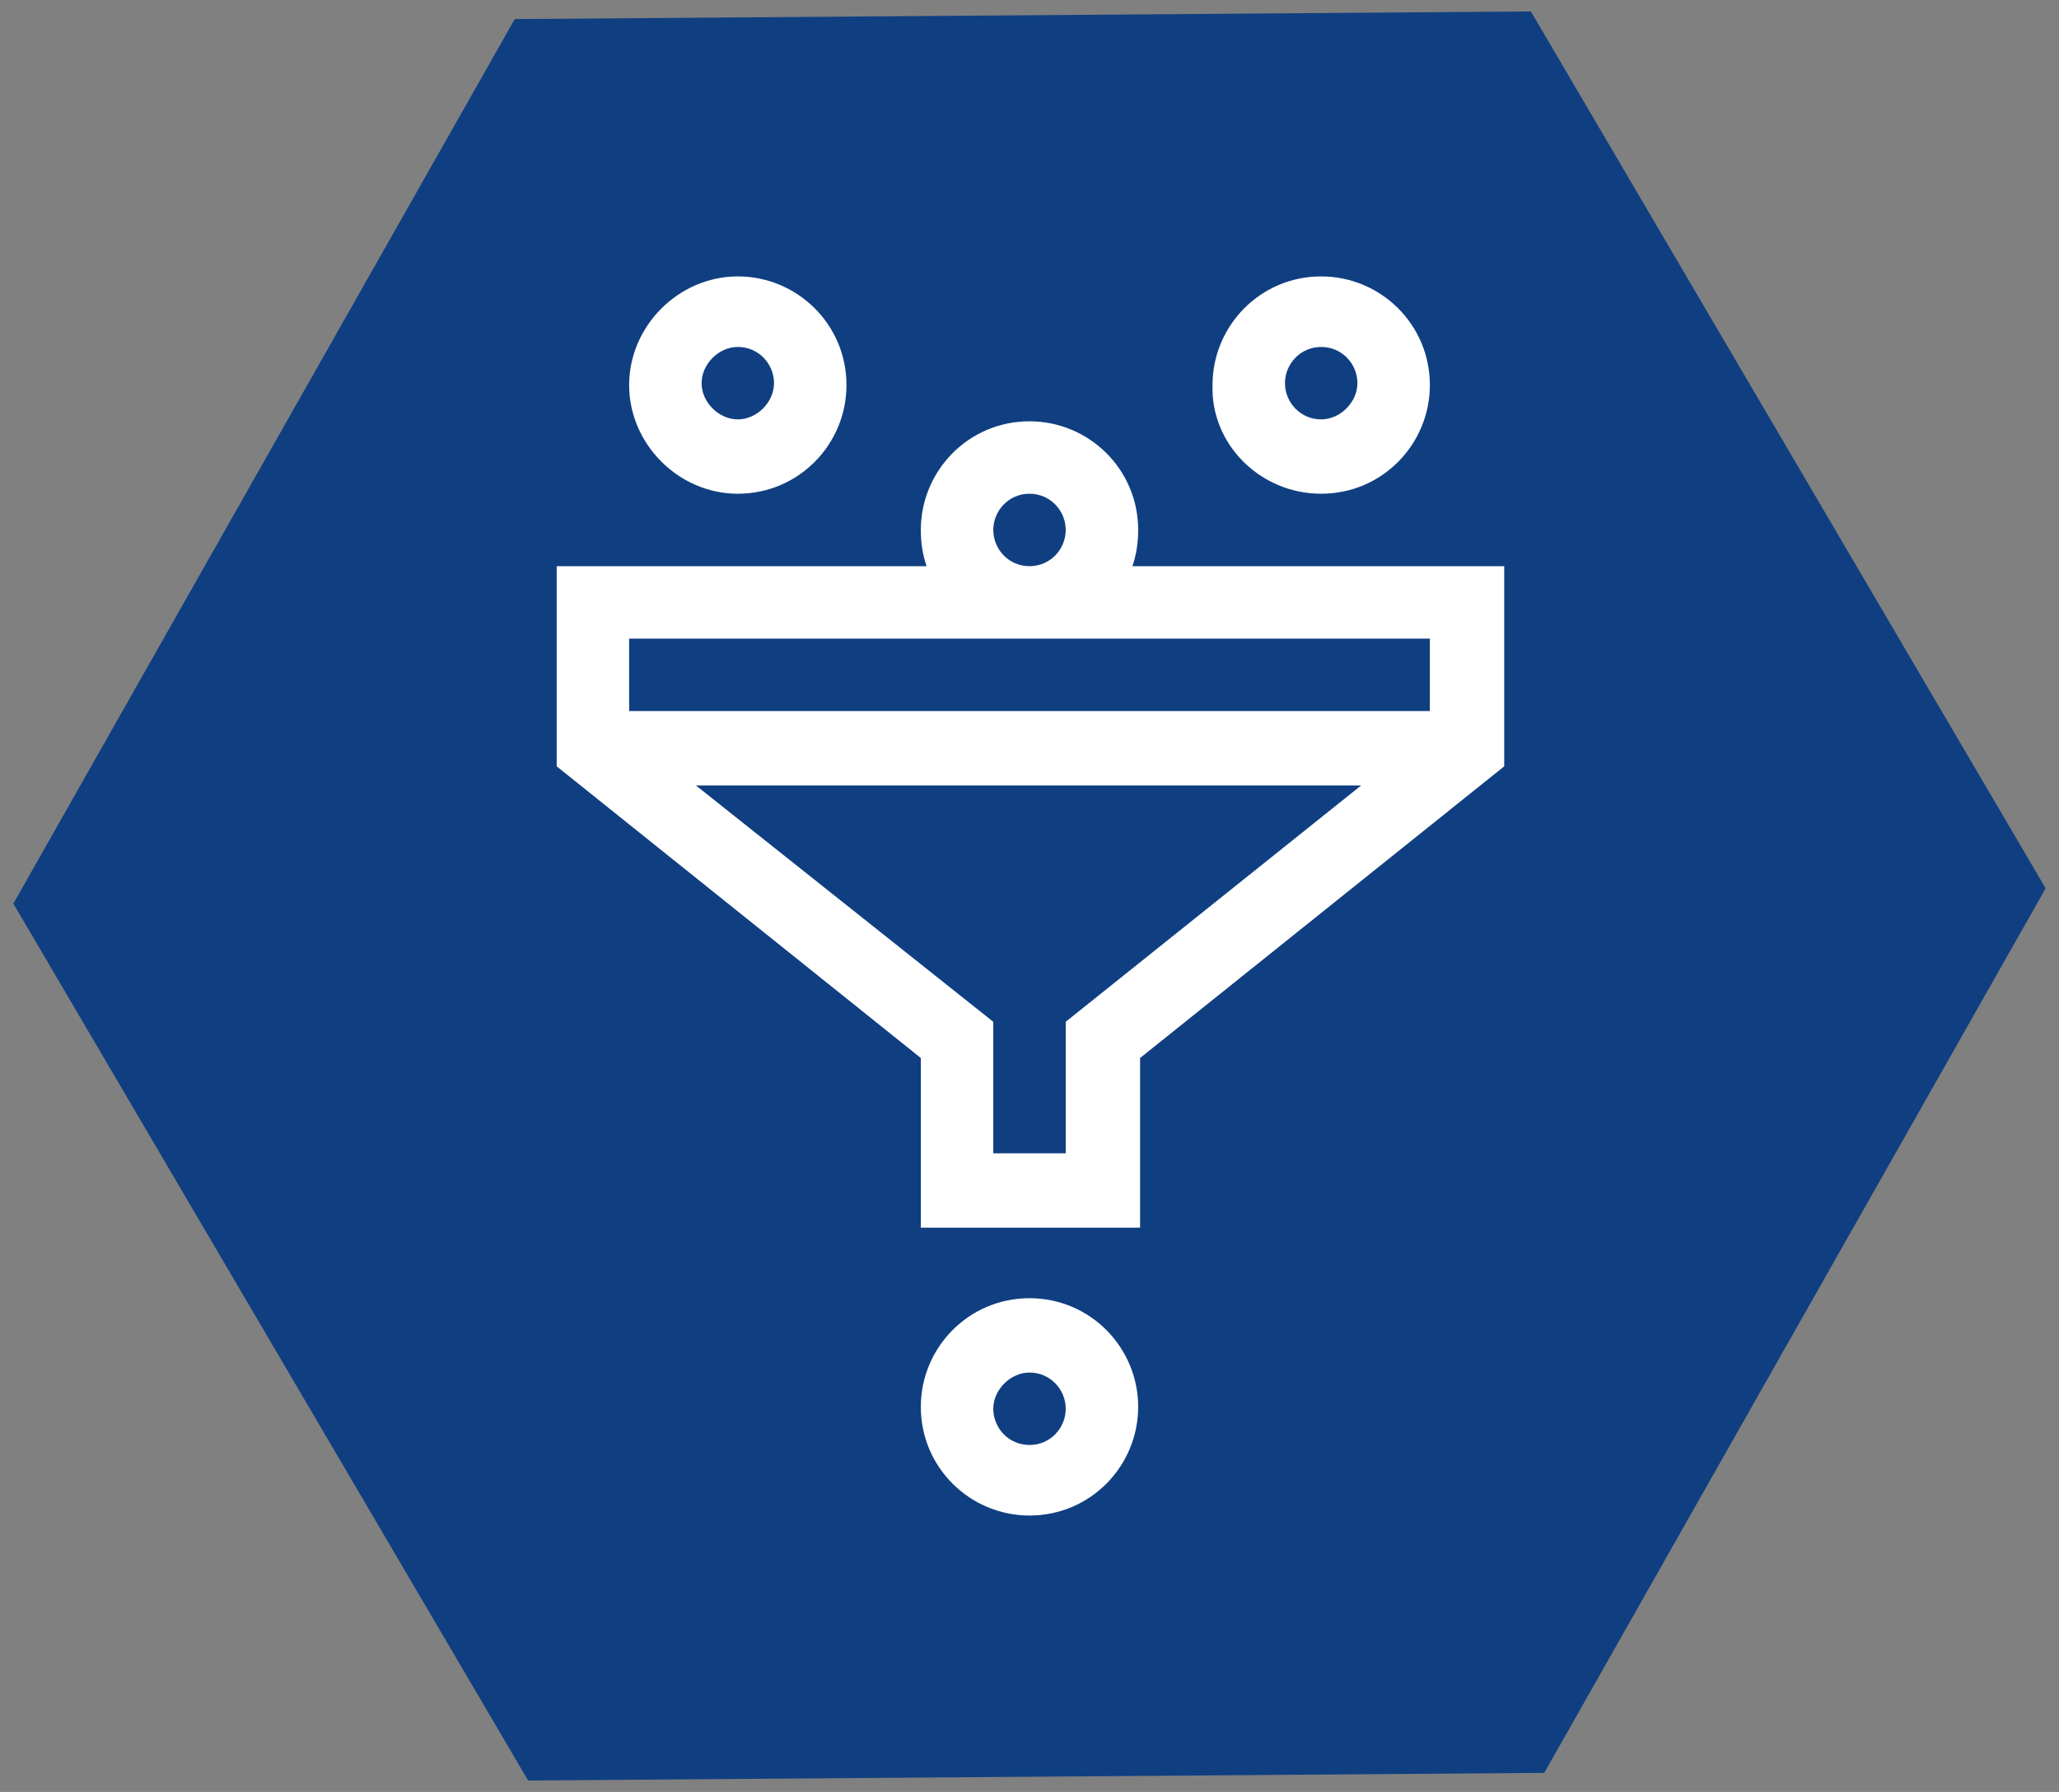
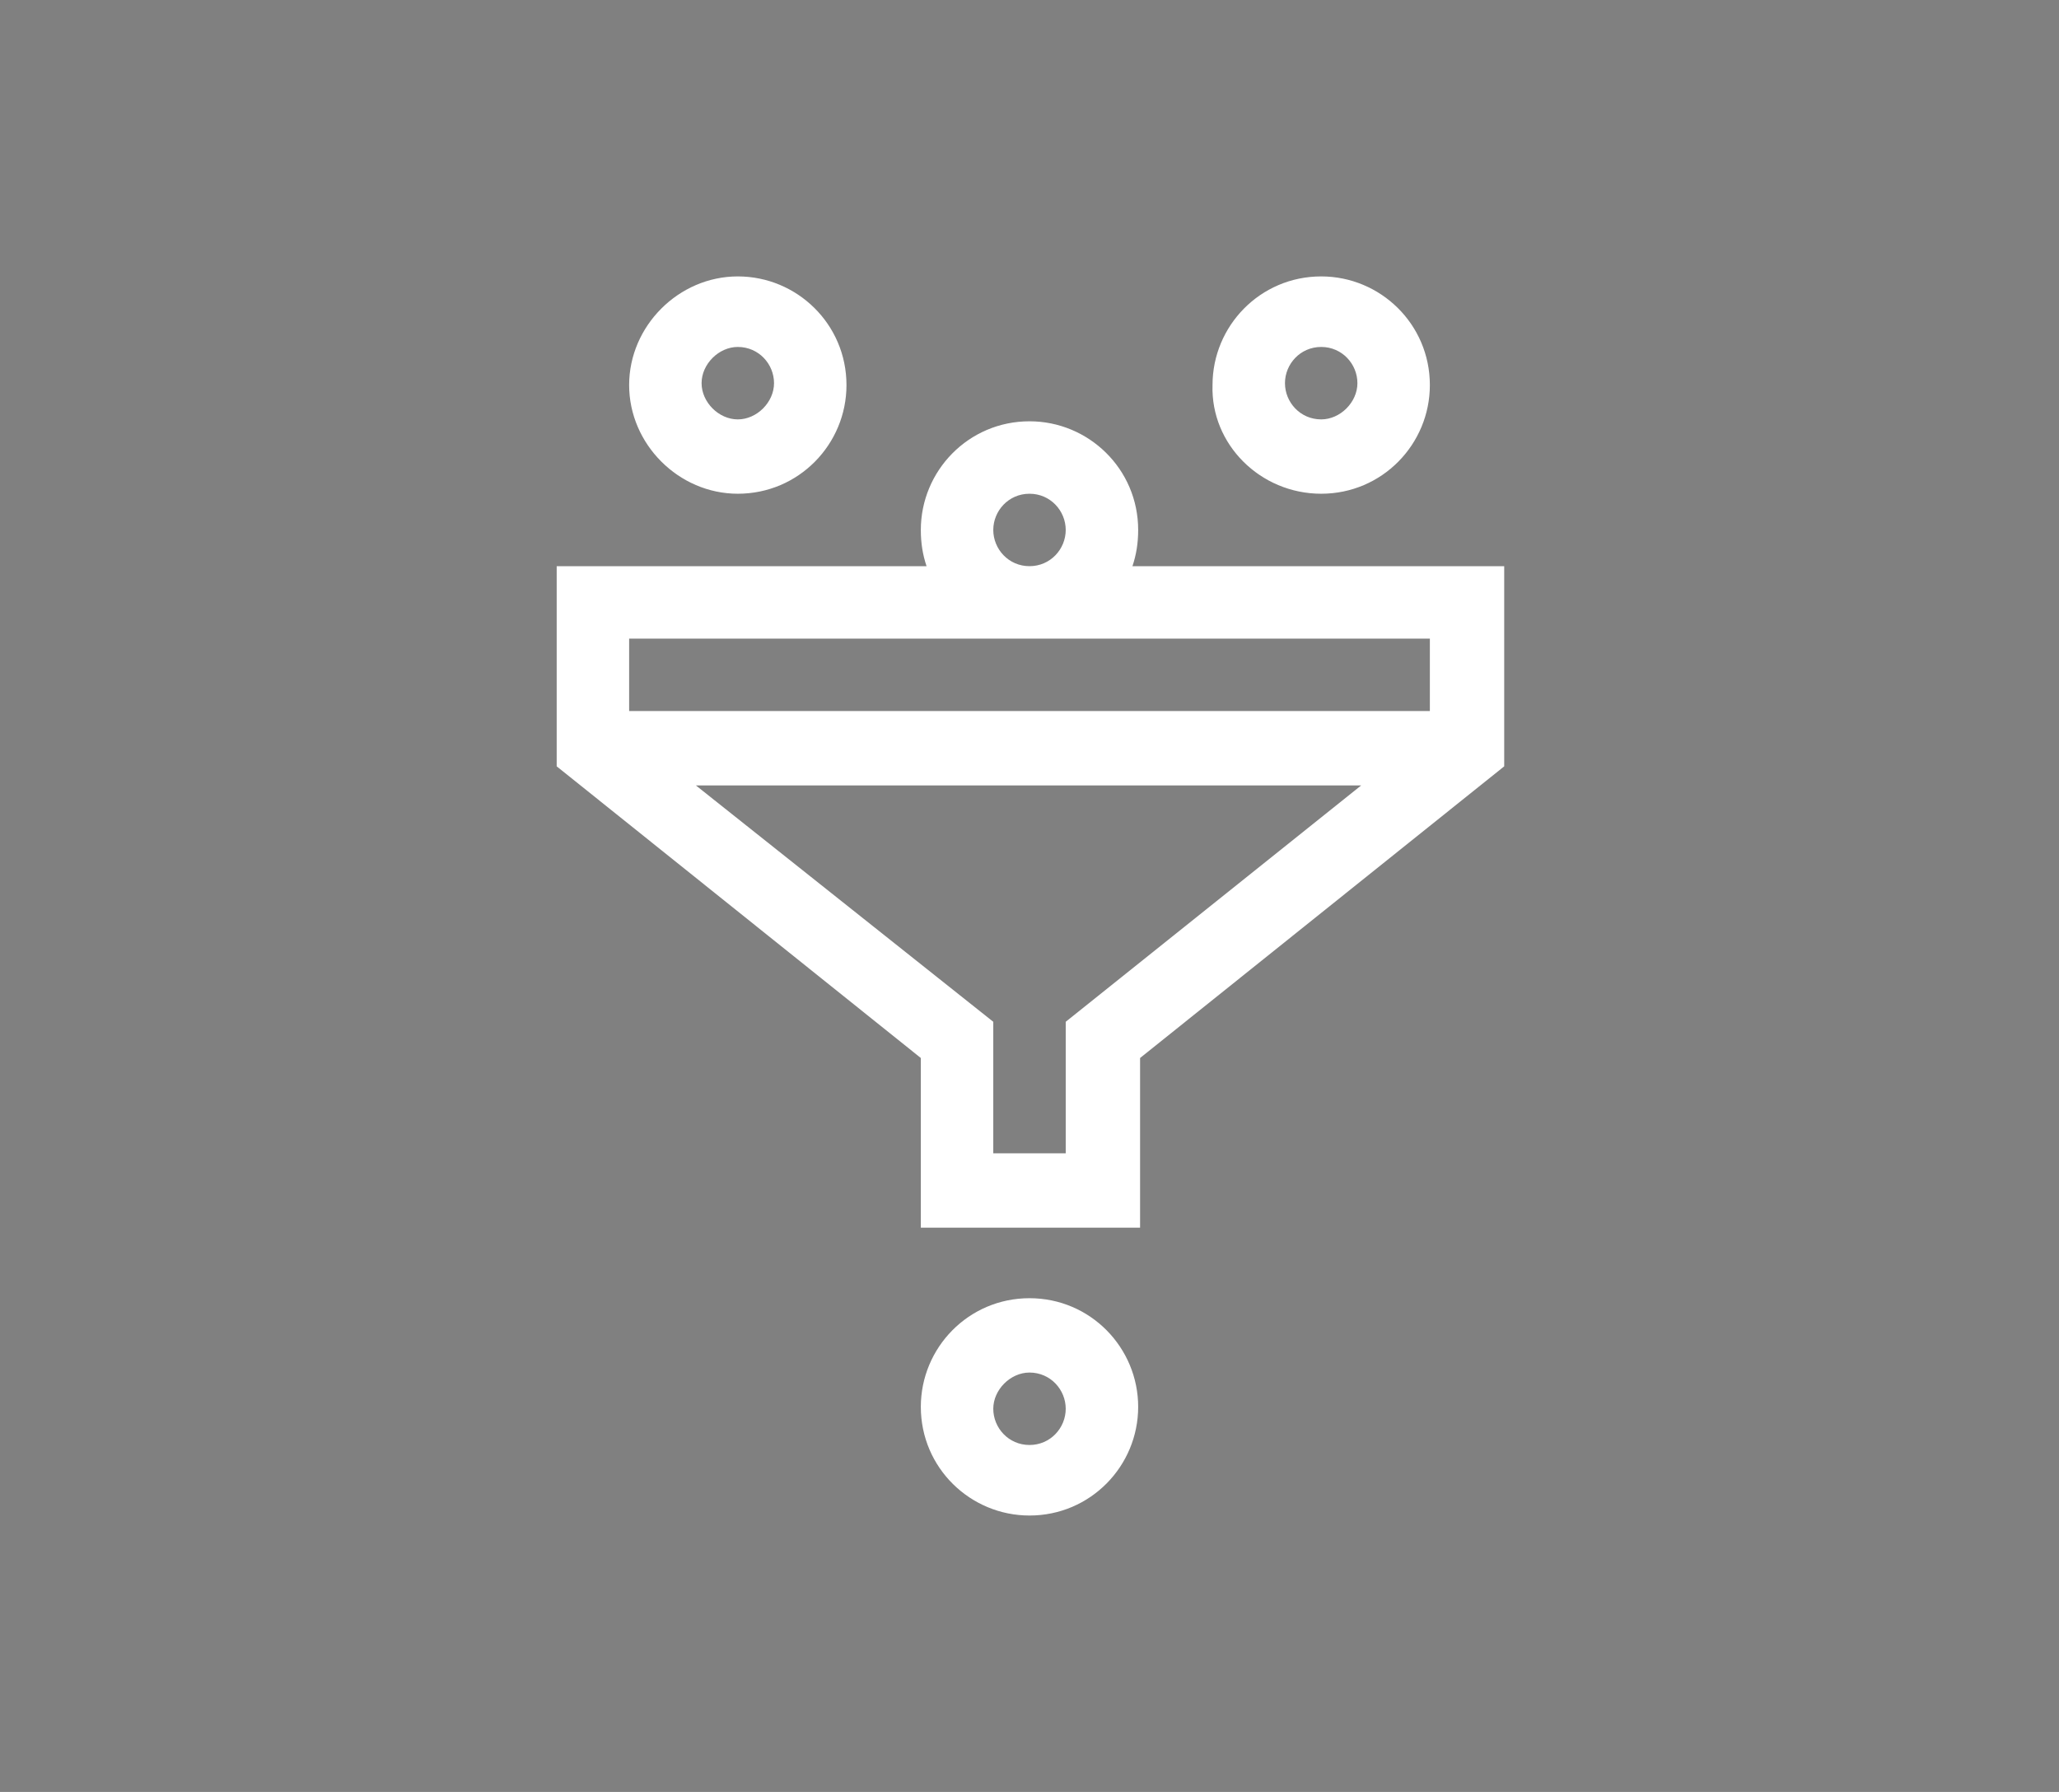
<svg xmlns="http://www.w3.org/2000/svg" width="108" height="94" viewBox="0 0 108 94">
  <rect x="0" y="0" width="108" height="94" fill="#808080" stroke="none" />
-   <polygon points="80.3 0.6 27 1 0.7 47.4 27.7 93.4 81 93 107.3 46.6 " fill="#103F81" />
  <path d="M59.4 29.7c0.2-0.6 0.3-1.2 0.3-1.9 0-3.2-2.6-5.7-5.7-5.7 -3.2 0-5.7 2.6-5.7 5.7 0 0.7 0.1 1.3 0.3 1.9H29.2v10.5l19.1 15.3v8.9h11.5v-8.9l19.1-15.3V29.7H59.4zM54 25.9c1.1 0 1.9 0.9 1.9 1.9S55.1 29.7 54 29.7c-1.1 0-1.9-0.9-1.9-1.9S52.9 25.9 54 25.9zM55.9 53.6v6.9h-3.8v-6.9l-15.6-12.4h34.9L55.9 53.6zM75 37.3H33v-3.8h42V37.3zM38.7 25.9c3.2 0 5.7-2.6 5.7-5.7 0-3.2-2.6-5.7-5.7-5.7s-5.7 2.6-5.7 5.7C33 23.3 35.6 25.9 38.7 25.9zM38.7 18.2c1.1 0 1.9 0.9 1.9 1.9s-0.9 1.9-1.9 1.9 -1.9-0.9-1.9-1.9S37.7 18.2 38.7 18.2zM69.3 25.9c3.2 0 5.7-2.6 5.7-5.7 0-3.2-2.6-5.7-5.7-5.7 -3.2 0-5.7 2.6-5.7 5.7C63.5 23.3 66.1 25.9 69.3 25.9zM69.3 18.2c1.1 0 1.9 0.9 1.9 1.9s-0.9 1.9-1.9 1.9c-1.1 0-1.9-0.9-1.9-1.9S68.2 18.2 69.3 18.2zM54 68.1c-3.2 0-5.7 2.6-5.7 5.7 0 3.2 2.6 5.7 5.7 5.7 3.2 0 5.7-2.6 5.7-5.7C59.7 70.7 57.2 68.1 54 68.1zM54 75.8c-1.1 0-1.9-0.9-1.9-1.9s0.9-1.9 1.9-1.9c1.1 0 1.9 0.9 1.9 1.9S55.1 75.8 54 75.8z" fill="#FFF" />
</svg>